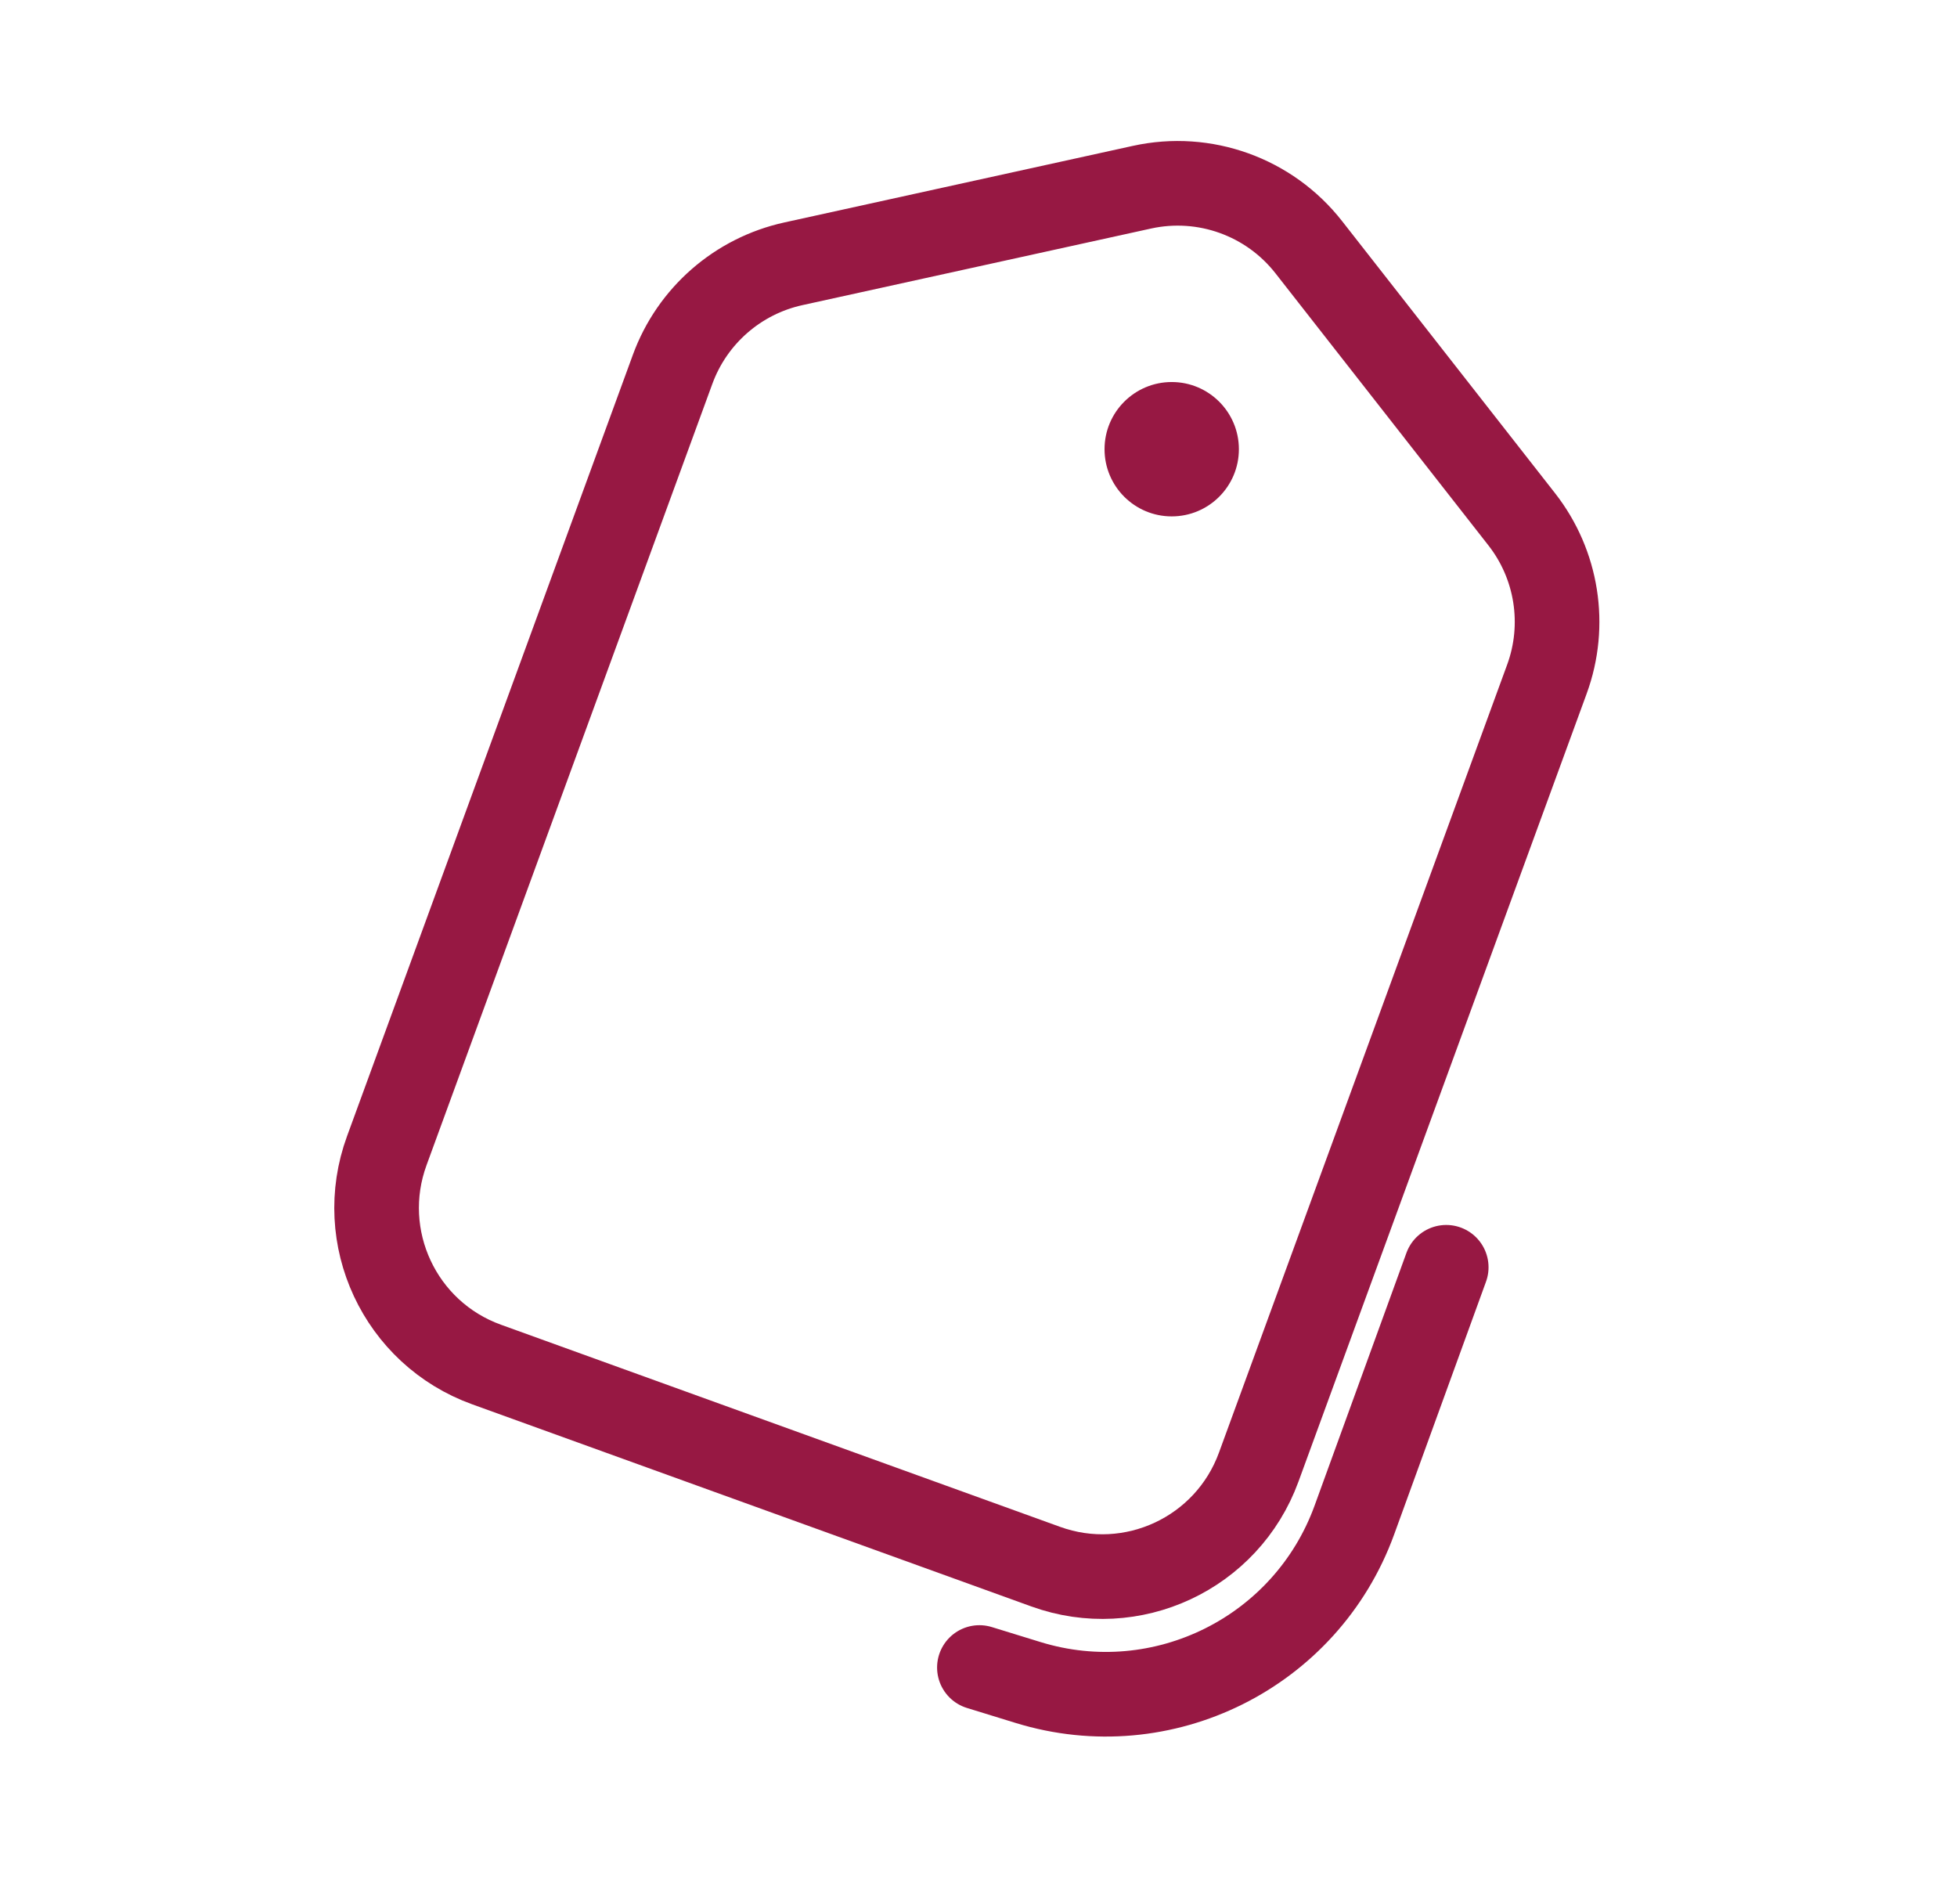
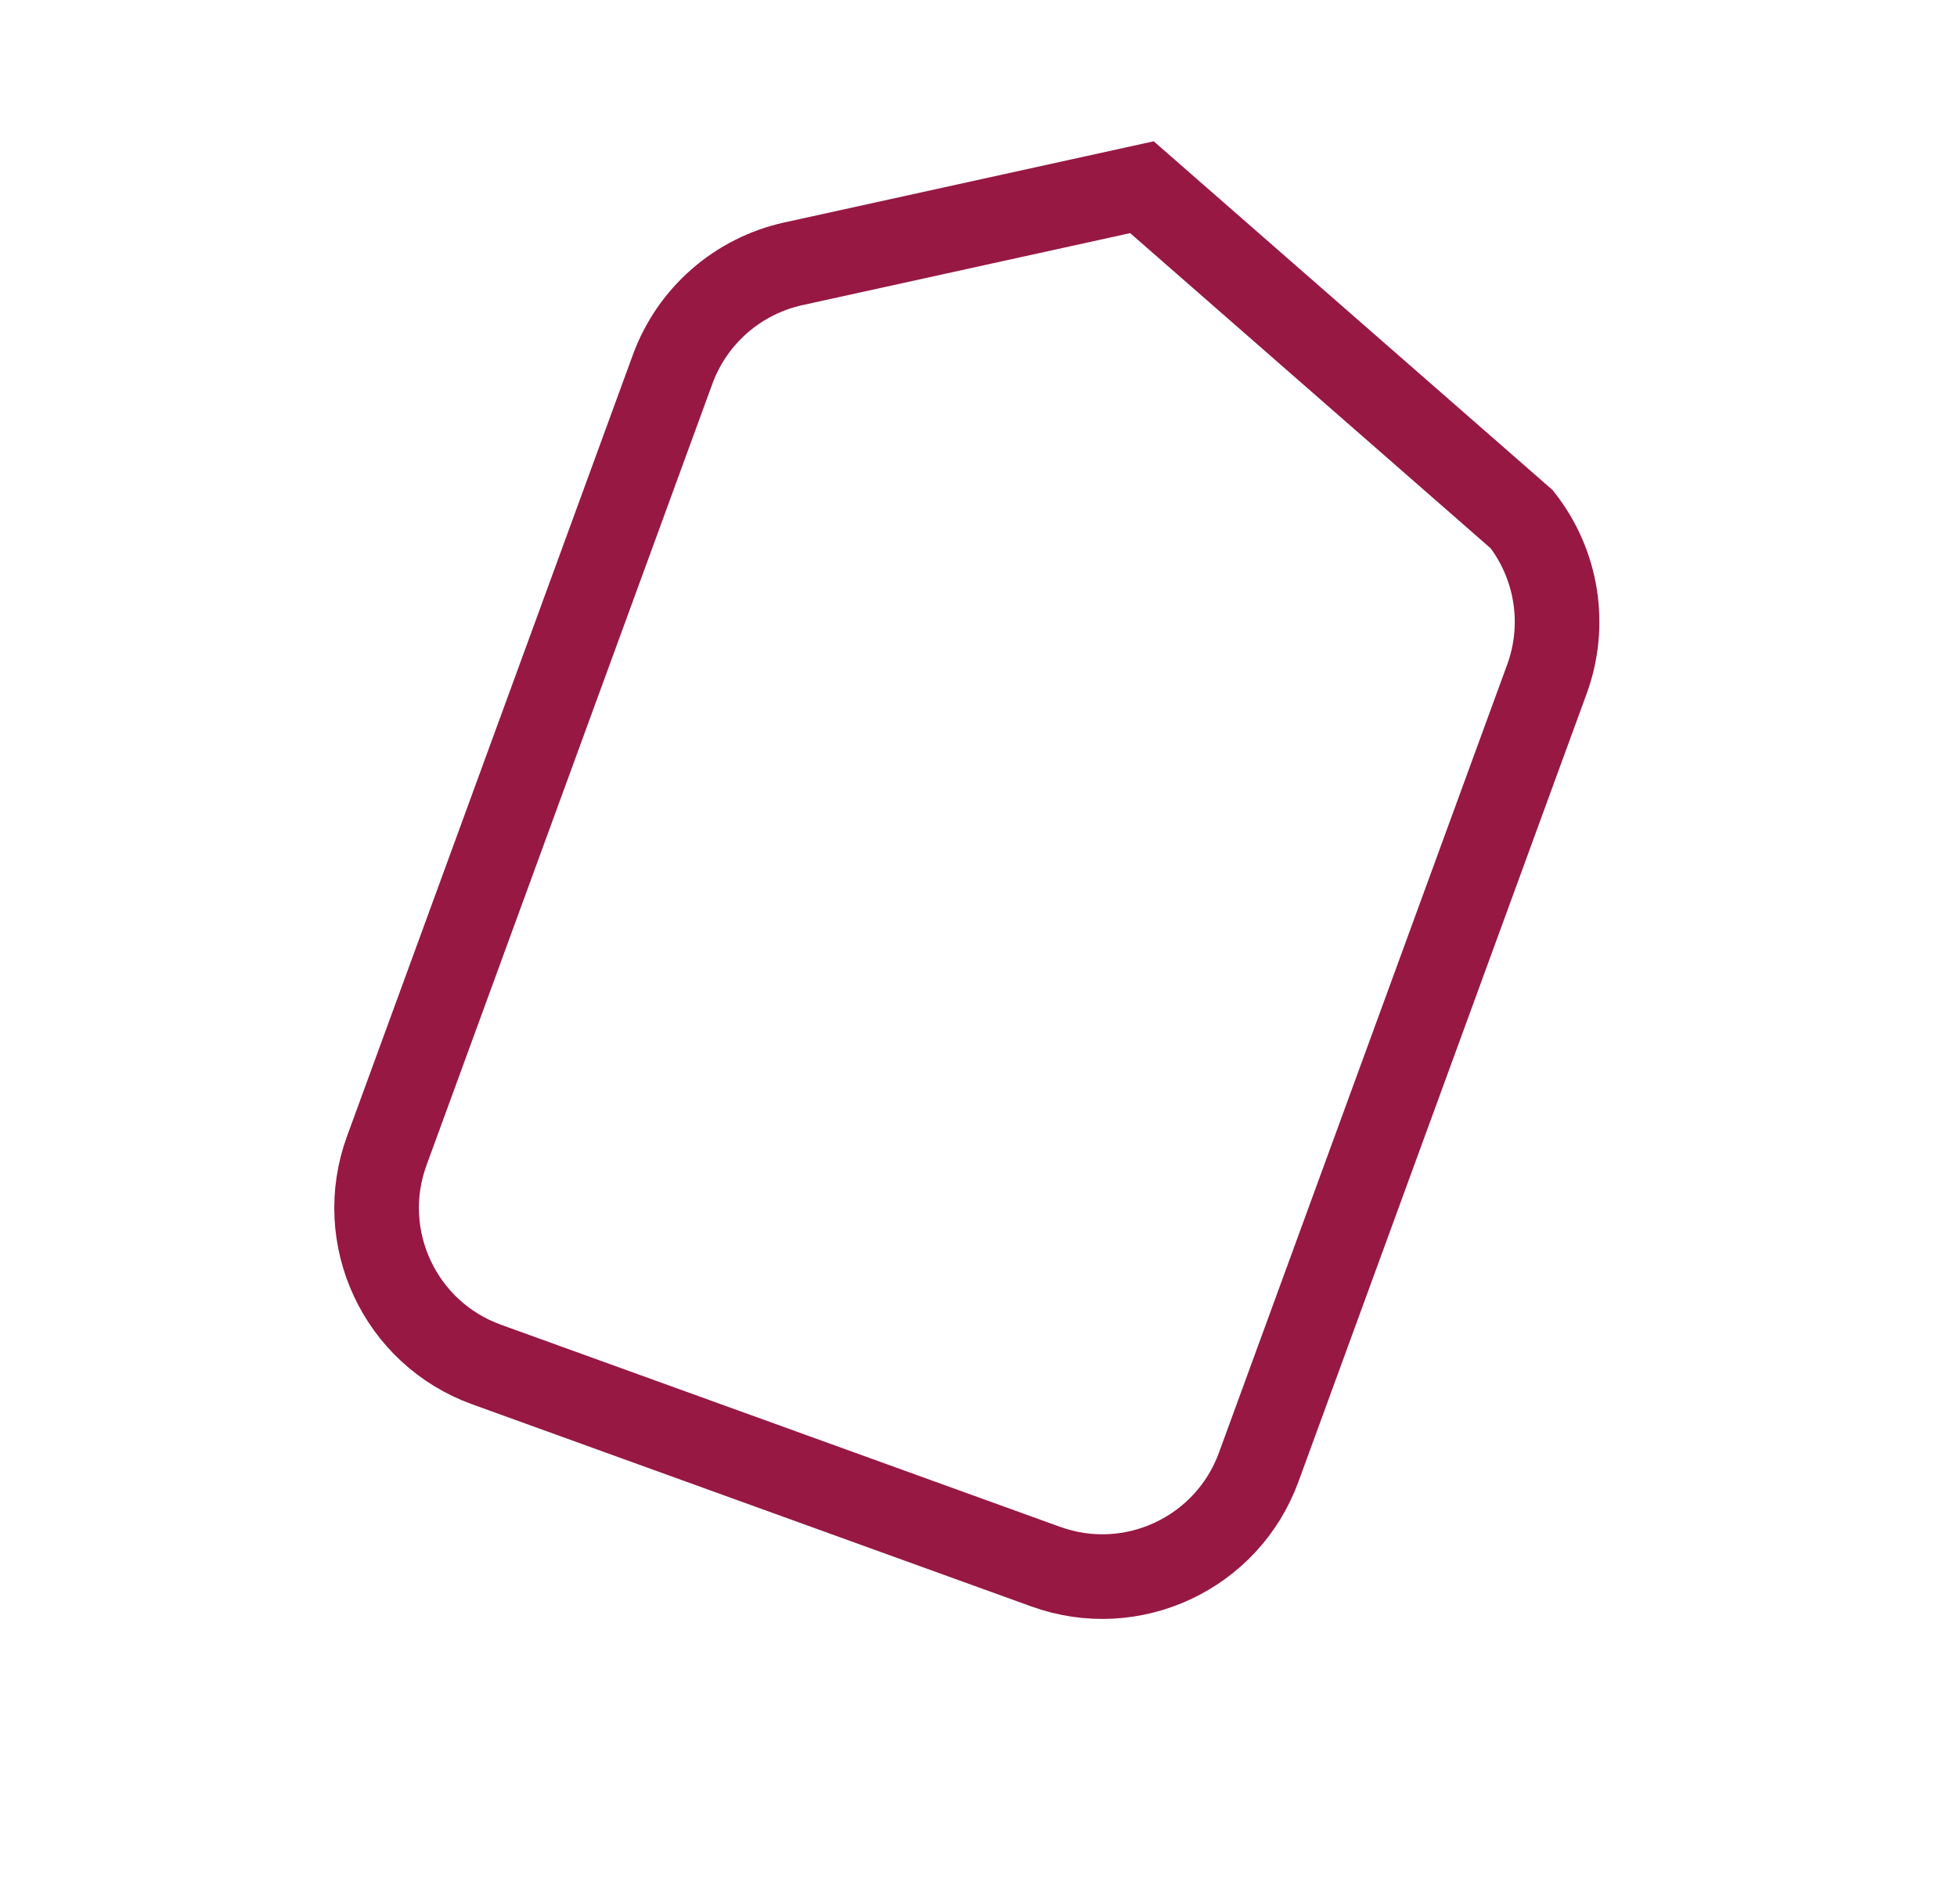
<svg xmlns="http://www.w3.org/2000/svg" width="37" height="36" viewBox="0 0 37 36" fill="none">
  <g filter="url(#filter0_b_38_1281)">
-     <path d="M19.77 29.616L9.199 25.795C7.559 25.203 6.713 23.39 7.313 21.752L12.717 6.981C13.087 5.97 13.948 5.218 14.999 4.987L21.59 3.539C22.772 3.279 23.999 3.72 24.745 4.674L28.77 9.816C29.441 10.673 29.621 11.816 29.247 12.838L23.797 27.737C23.201 29.366 21.401 30.206 19.77 29.616Z" stroke="#971843" stroke-width="1.6" />
+     <path d="M19.77 29.616L9.199 25.795C7.559 25.203 6.713 23.39 7.313 21.752L12.717 6.981C13.087 5.97 13.948 5.218 14.999 4.987L21.59 3.539L28.77 9.816C29.441 10.673 29.621 11.816 29.247 12.838L23.797 27.737C23.201 29.366 21.401 30.206 19.77 29.616Z" stroke="#971843" stroke-width="1.6" />
  </g>
-   <path d="M27.343 23.957L25.606 28.736C24.695 31.239 21.982 32.59 19.436 31.806L18.517 31.523" stroke="#971843" stroke-width="1.6" stroke-linecap="round" />
  <g filter="url(#filter1_b_38_1281)">
-     <circle cx="22.153" cy="8.492" r="1.27" fill="#971843" />
-   </g>
+     </g>
  <defs>
    <filter id="filter0_b_38_1281" x="3.959" y="0.305" width="28.641" height="32.661" filterUnits="userSpaceOnUse" color-interpolation-filters="sRGB">
      <feFlood flood-opacity="0" result="BackgroundImageFix" />
      <feGaussianBlur in="BackgroundImageFix" stdDeviation="1.18" />
      <feComposite in2="SourceAlpha" operator="in" result="effect1_backgroundBlur_38_1281" />
      <feBlend mode="normal" in="SourceGraphic" in2="effect1_backgroundBlur_38_1281" result="shape" />
    </filter>
    <filter id="filter1_b_38_1281" x="18.522" y="4.862" width="7.261" height="7.261" filterUnits="userSpaceOnUse" color-interpolation-filters="sRGB">
      <feFlood flood-opacity="0" result="BackgroundImageFix" />
      <feGaussianBlur in="BackgroundImageFix" stdDeviation="1.18" />
      <feComposite in2="SourceAlpha" operator="in" result="effect1_backgroundBlur_38_1281" />
      <feBlend mode="normal" in="SourceGraphic" in2="effect1_backgroundBlur_38_1281" result="shape" />
    </filter>
  </defs>
</svg>